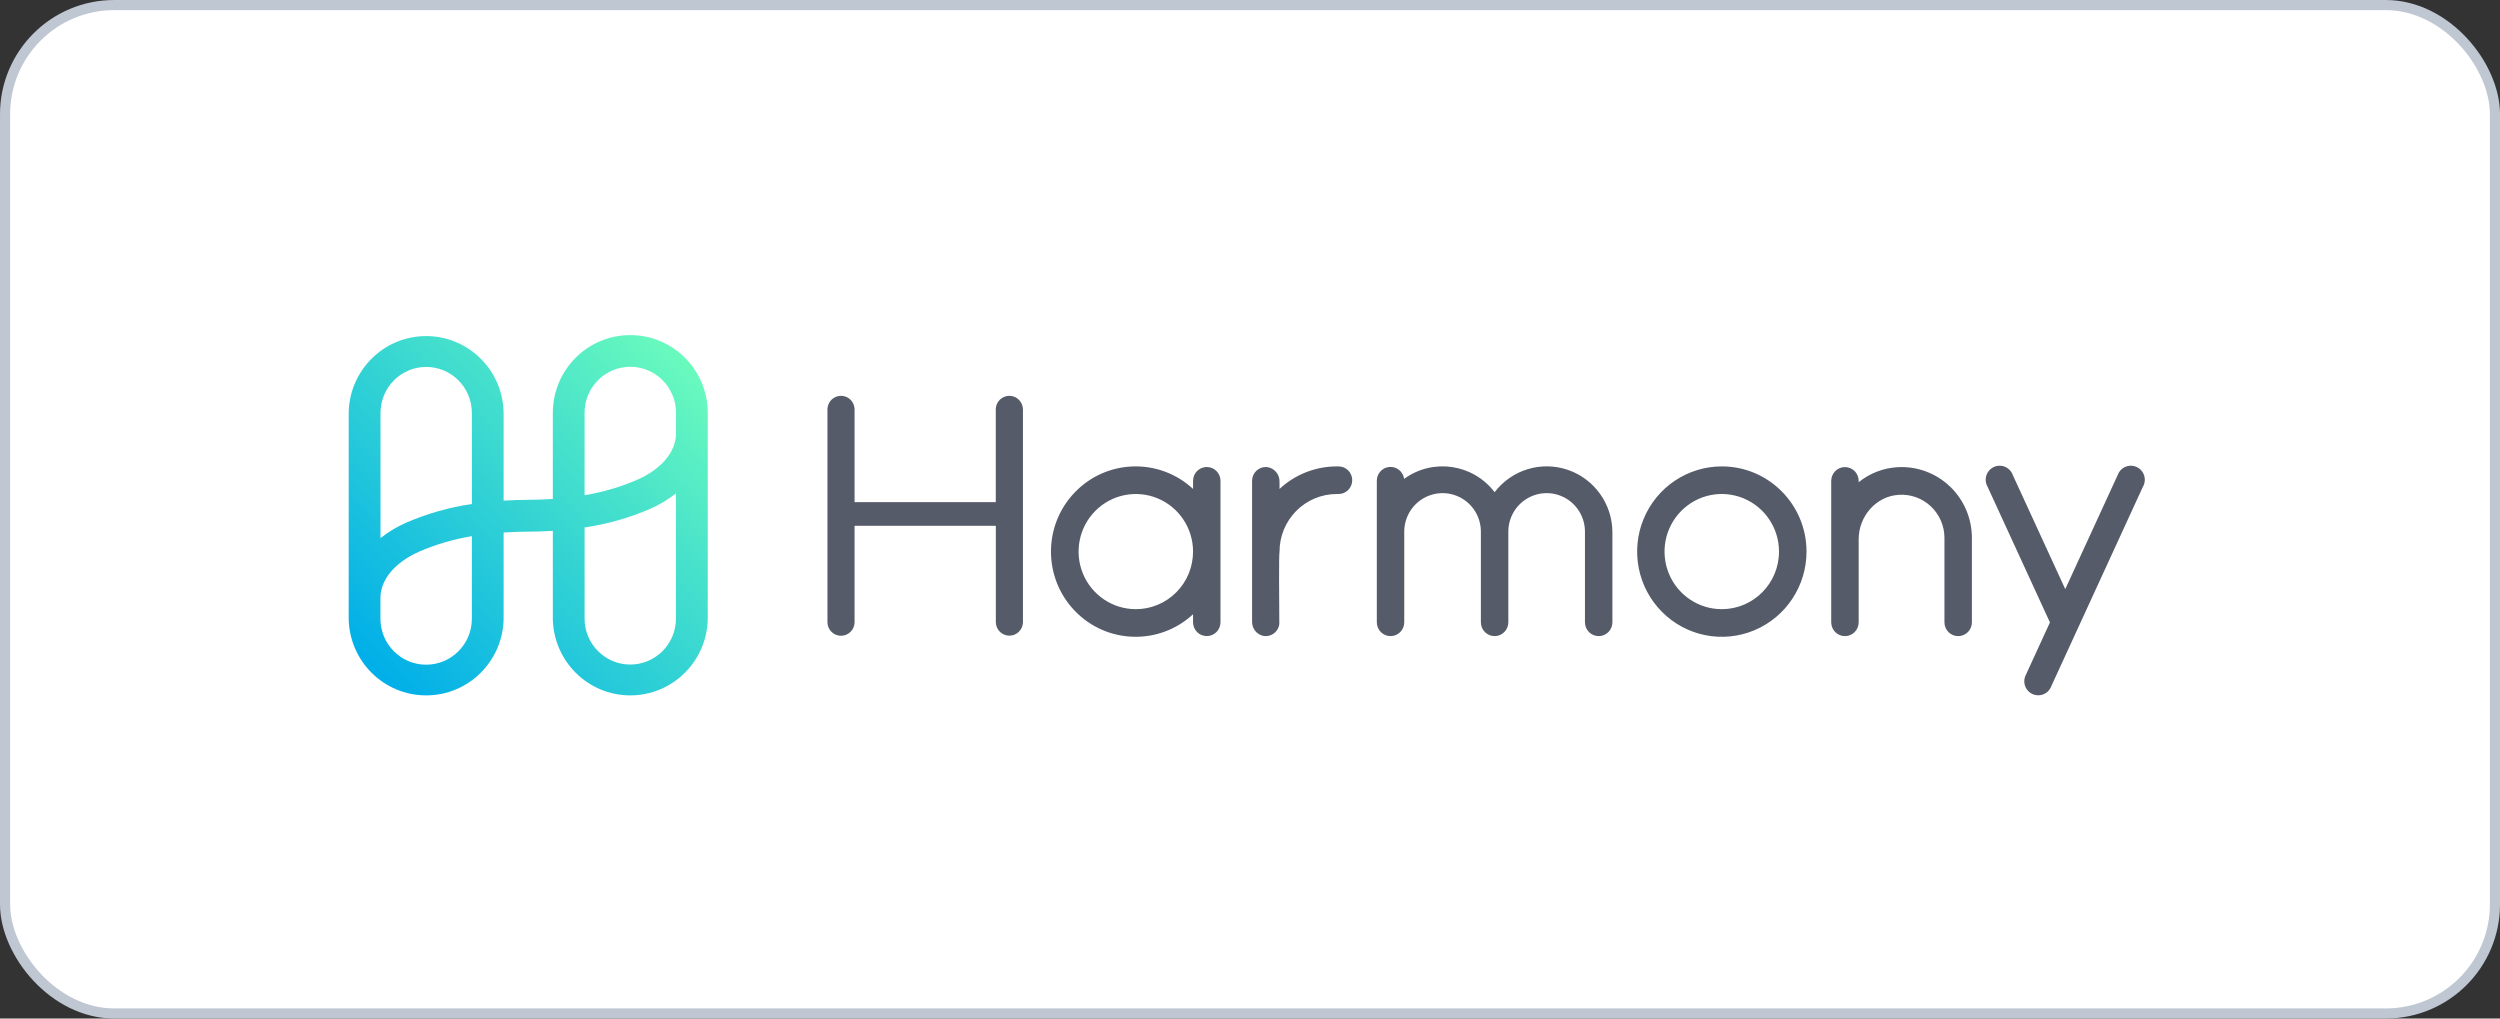
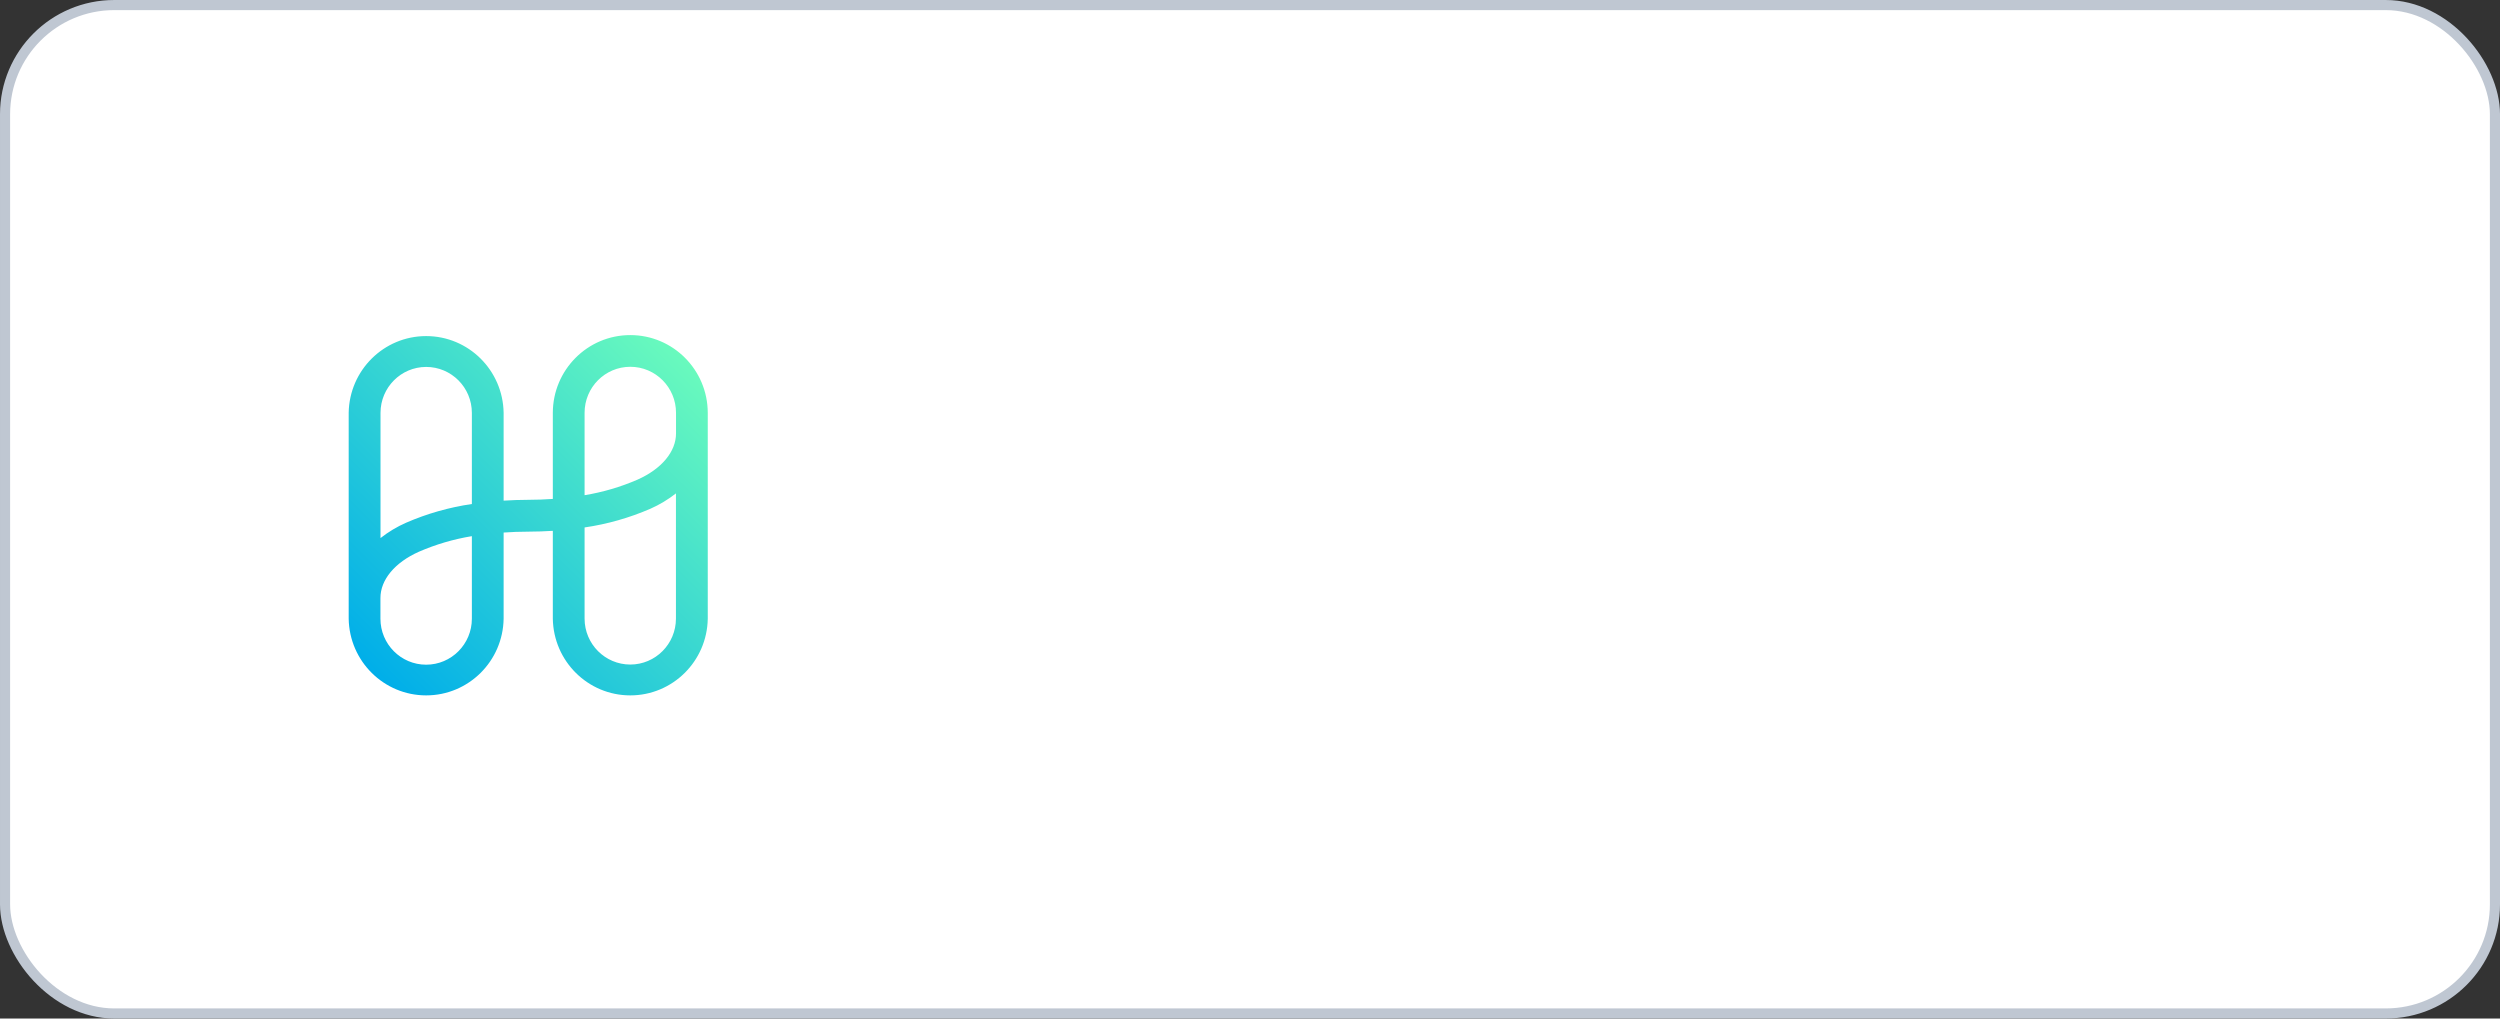
<svg xmlns="http://www.w3.org/2000/svg" width="162px" height="66px" viewBox="0 0 162 66" version="1.1">
  <rect x="0" y="0" width="162" height="66" fill="#333333" stroke="none" />
  <title>partners/harmony_logo</title>
  <desc>Created with Sketch.</desc>
  <defs>
    <linearGradient x1="6.614%" y1="94.183%" x2="93.386%" y2="6.094%" id="linearGradient-1">
      <stop stop-color="#00AEE9" offset="0%" />
      <stop stop-color="#69FABD" offset="100%" />
    </linearGradient>
  </defs>
  <g id="partners/harmony_logo" stroke="none" stroke-width="1" fill="none" fill-rule="evenodd">
    <g id="harmony_logo">
      <rect id="矩形" stroke="#BFC7D2" stroke-width="0.655" fill="#FFFFFF" x="0.328" y="0.328" width="161.345" height="65.345" rx="7.075" />
      <g id="Commonly/harmony_horizontal" transform="translate(22.595, 21.325)">
        <g id="编组-2" transform="translate(0, 0.389)">
          <path d="M18.249,-6.53773068e-14 C15.481,-0.002 13.235,2.251 13.228,5.035 L13.228,10.617 C12.711,10.652 12.182,10.674 11.634,10.674 C11.086,10.674 10.56,10.696 10.04,10.728 L10.04,5.035 C9.996,2.277 7.762,0.064 5.02,0.064 C2.279,0.064 0.044,2.277 2.74829392e-14,5.035 L2.74829392e-14,18.377 C0.044,21.135 2.279,23.347 5.02,23.347 C7.762,23.347 9.996,21.135 10.04,18.377 L10.04,12.794 C10.557,12.759 11.086,12.737 11.634,12.737 C12.182,12.737 12.708,12.715 13.228,12.684 L13.228,18.377 C13.272,21.135 15.506,23.347 18.248,23.347 C20.989,23.347 23.224,21.135 23.268,18.377 L23.268,5.035 C23.261,2.251 21.015,-0.001 18.249,-6.53773068e-14 Z M5.019,2.063 C6.652,2.062 7.978,3.392 7.982,5.035 L7.982,10.946 C6.513,11.16 5.079,11.568 3.716,12.16 C3.126,12.42 2.57,12.754 2.062,13.153 L2.062,5.035 C2.066,3.394 3.388,2.065 5.019,2.063 Z M7.982,18.377 C7.982,20.023 6.656,21.358 5.019,21.358 C3.383,21.358 2.057,20.023 2.057,18.377 L2.057,17.038 C2.057,15.856 2.987,14.736 4.548,14.039 C5.647,13.562 6.8,13.223 7.982,13.029 L7.982,18.377 Z M18.249,21.349 C16.615,21.349 15.29,20.02 15.286,18.377 L15.286,12.465 C16.754,12.251 18.189,11.843 19.552,11.252 C20.142,10.991 20.698,10.657 21.206,10.258 L21.206,18.377 C21.202,20.018 19.88,21.347 18.249,21.349 Z M18.72,9.365 C17.621,9.842 16.467,10.181 15.286,10.375 L15.286,5.035 C15.286,3.388 16.612,2.054 18.249,2.054 C19.885,2.054 21.211,3.388 21.211,5.035 L21.211,6.373 C21.211,7.55 20.281,8.67 18.72,9.365 Z" id="Shape" fill="url(#linearGradient-1)" fill-rule="nonzero" />
-           <path d="M88.981,8.509 C86.761,8.508 84.76,9.853 83.91,11.916 C83.06,13.979 83.529,16.354 85.099,17.934 C86.668,19.513 89.028,19.986 91.079,19.131 C93.129,18.277 94.467,16.263 94.467,14.03 C94.467,10.981 92.011,8.51 88.981,8.509 Z M88.981,17.76 C87.48,17.762 86.126,16.854 85.55,15.46 C84.975,14.066 85.291,12.46 86.352,11.392 C87.412,10.323 89.008,10.003 90.394,10.581 C91.781,11.159 92.685,12.52 92.684,14.03 C92.684,16.089 91.027,17.758 88.981,17.76 Z M55.604,8.548 C55.368,8.548 55.142,8.642 54.975,8.81 C54.808,8.978 54.715,9.205 54.715,9.443 L54.715,9.969 C52.529,7.943 49.136,8.035 47.063,10.179 C44.99,12.322 44.99,15.737 47.063,17.88 C49.136,20.023 52.529,20.116 54.715,18.089 L54.715,18.61 C54.715,19.104 55.113,19.504 55.604,19.504 C56.095,19.504 56.493,19.104 56.493,18.61 L56.493,9.443 C56.493,9.205 56.4,8.978 56.233,8.81 C56.066,8.642 55.84,8.548 55.604,8.548 Z M51.006,17.76 C49.506,17.76 48.153,16.851 47.579,15.456 C47.006,14.062 47.323,12.457 48.384,11.39 C49.445,10.323 51.04,10.004 52.426,10.582 C53.812,11.16 54.715,12.521 54.715,14.03 C54.715,15.02 54.324,15.969 53.628,16.668 C52.933,17.368 51.989,17.761 51.006,17.76 Z M65.03,9.405 C65.029,9.898 64.632,10.298 64.142,10.298 C64.123,10.298 64.106,10.298 64.088,10.298 C64.07,10.298 64.048,10.298 64.027,10.298 C63.043,10.298 62.1,10.691 61.404,11.391 C60.709,12.091 60.318,13.04 60.318,14.03 C60.272,14.215 60.291,17.054 60.305,18.733 C60.274,18.97 60.149,19.184 59.96,19.328 C59.77,19.471 59.531,19.532 59.296,19.497 C58.851,19.417 58.531,19.023 58.54,18.569 L58.54,9.443 C58.54,9.197 58.64,8.962 58.817,8.793 C58.994,8.624 59.233,8.536 59.477,8.549 C59.96,8.592 60.328,9.005 60.318,9.493 L60.318,9.969 C61.328,9.03 62.652,8.509 64.027,8.509 L64.142,8.509 C64.378,8.509 64.604,8.603 64.771,8.771 C64.937,8.94 65.031,9.168 65.03,9.405 Z M105.183,13.136 L105.183,18.612 C105.183,19.106 104.785,19.507 104.293,19.507 C103.803,19.506 103.405,19.106 103.405,18.612 L103.405,17.717 L103.405,13.136 C103.404,12.362 103.084,11.622 102.52,11.094 C101.957,10.566 101.201,10.296 100.432,10.351 C98.959,10.449 97.847,11.749 97.847,13.234 L97.847,14.323 L97.847,17.717 L97.847,18.612 C97.847,19.106 97.449,19.507 96.958,19.507 C96.466,19.507 96.068,19.106 96.068,18.612 L96.068,9.448 C96.068,8.954 96.466,8.553 96.958,8.553 C97.449,8.553 97.847,8.954 97.847,9.448 L97.847,9.532 C98.575,8.944 99.47,8.603 100.403,8.558 C101.648,8.496 102.865,8.95 103.769,9.816 C104.672,10.681 105.183,11.881 105.183,13.136 Z M43.692,4.785 L43.692,18.627 C43.674,19.101 43.286,19.477 42.814,19.477 C42.341,19.477 41.953,19.101 41.935,18.627 L41.935,12.356 L32.781,12.356 L32.781,18.633 C32.763,19.108 32.375,19.484 31.902,19.484 C31.43,19.484 31.042,19.108 31.024,18.633 L31.024,4.785 C31.042,4.31 31.43,3.935 31.902,3.935 C32.375,3.935 32.763,4.31 32.781,4.785 L32.781,10.823 L41.931,10.823 L41.931,4.785 C41.95,4.31 42.337,3.935 42.81,3.935 C43.282,3.935 43.67,4.31 43.688,4.785 L43.692,4.785 Z M81.889,13.559 L81.889,18.611 C81.889,19.105 81.491,19.506 81,19.506 C80.508,19.506 80.11,19.105 80.11,18.611 L80.11,14.008 L80.11,12.797 C80.131,11.891 79.662,11.045 78.886,10.586 C78.109,10.127 77.146,10.127 76.37,10.586 C75.593,11.045 75.125,11.891 75.145,12.797 L75.145,18.611 C75.145,19.105 74.747,19.506 74.256,19.506 C73.765,19.506 73.366,19.105 73.366,18.611 L73.366,14.008 L73.366,12.797 C73.387,11.891 72.918,11.045 72.142,10.586 C71.365,10.127 70.403,10.127 69.626,10.586 C68.849,11.045 68.381,11.891 68.401,12.797 L68.401,18.611 C68.401,19.105 68.003,19.506 67.512,19.506 C67.021,19.506 66.623,19.105 66.623,18.611 L66.623,9.448 C66.616,8.975 66.977,8.578 67.446,8.544 C67.915,8.509 68.329,8.849 68.391,9.318 C70.256,7.961 72.855,8.343 74.256,10.18 C75.367,8.724 77.277,8.142 79.004,8.734 C80.731,9.325 81.892,10.959 81.889,12.794 L81.889,13.559 Z M116.26,9.839 L110.264,22.891 C110.029,23.297 109.526,23.456 109.103,23.259 C108.679,23.062 108.474,22.573 108.629,22.13 L110.241,18.619 L106.204,9.838 C106.028,9.539 106.036,9.166 106.226,8.875 C106.415,8.585 106.752,8.428 107.094,8.471 C107.437,8.513 107.725,8.749 107.838,9.077 L111.234,16.461 L114.628,9.077 C114.741,8.749 115.029,8.513 115.372,8.471 C115.714,8.428 116.051,8.585 116.241,8.875 C116.43,9.166 116.438,9.539 116.262,9.838 L116.26,9.839 Z" id="Shape" fill="#555B68" fill-rule="nonzero" />
        </g>
      </g>
    </g>
  </g>
</svg>